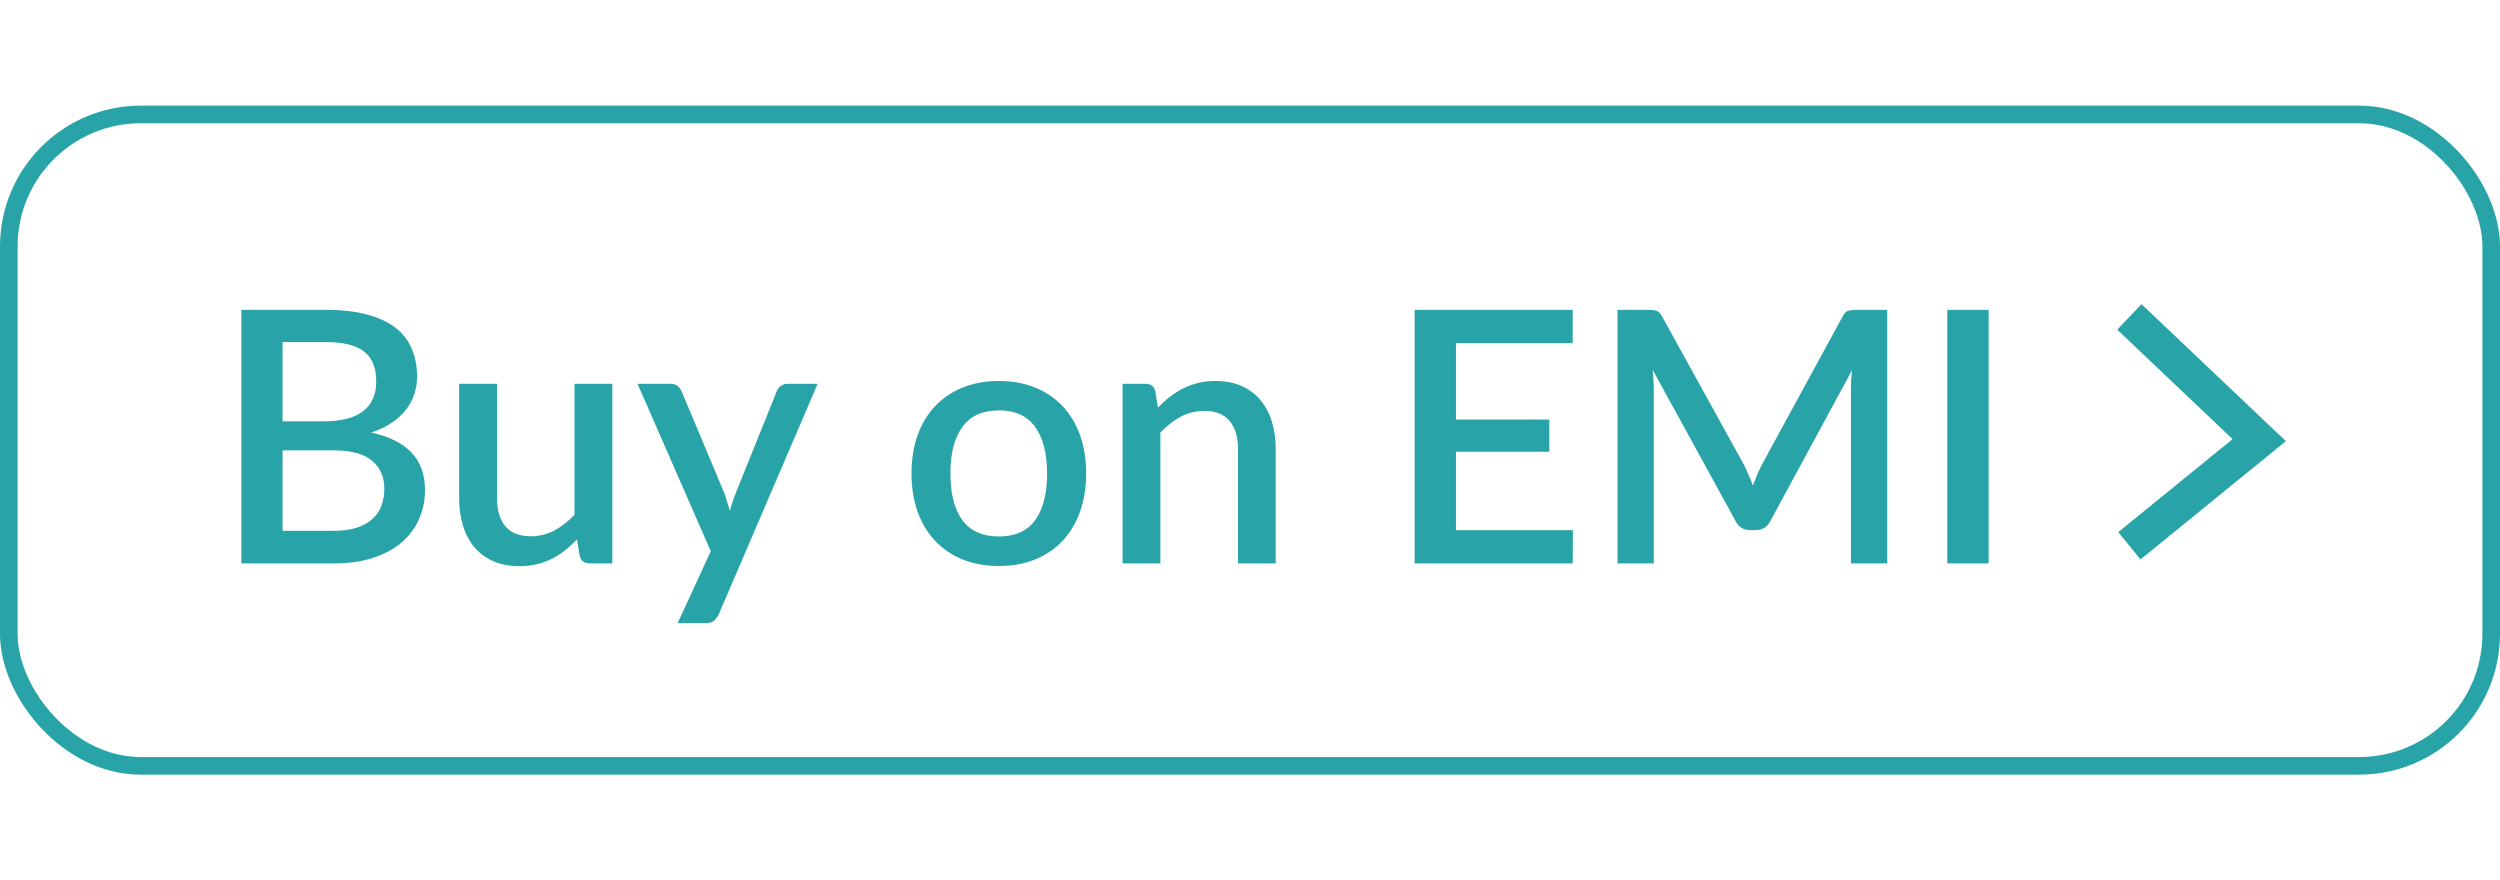
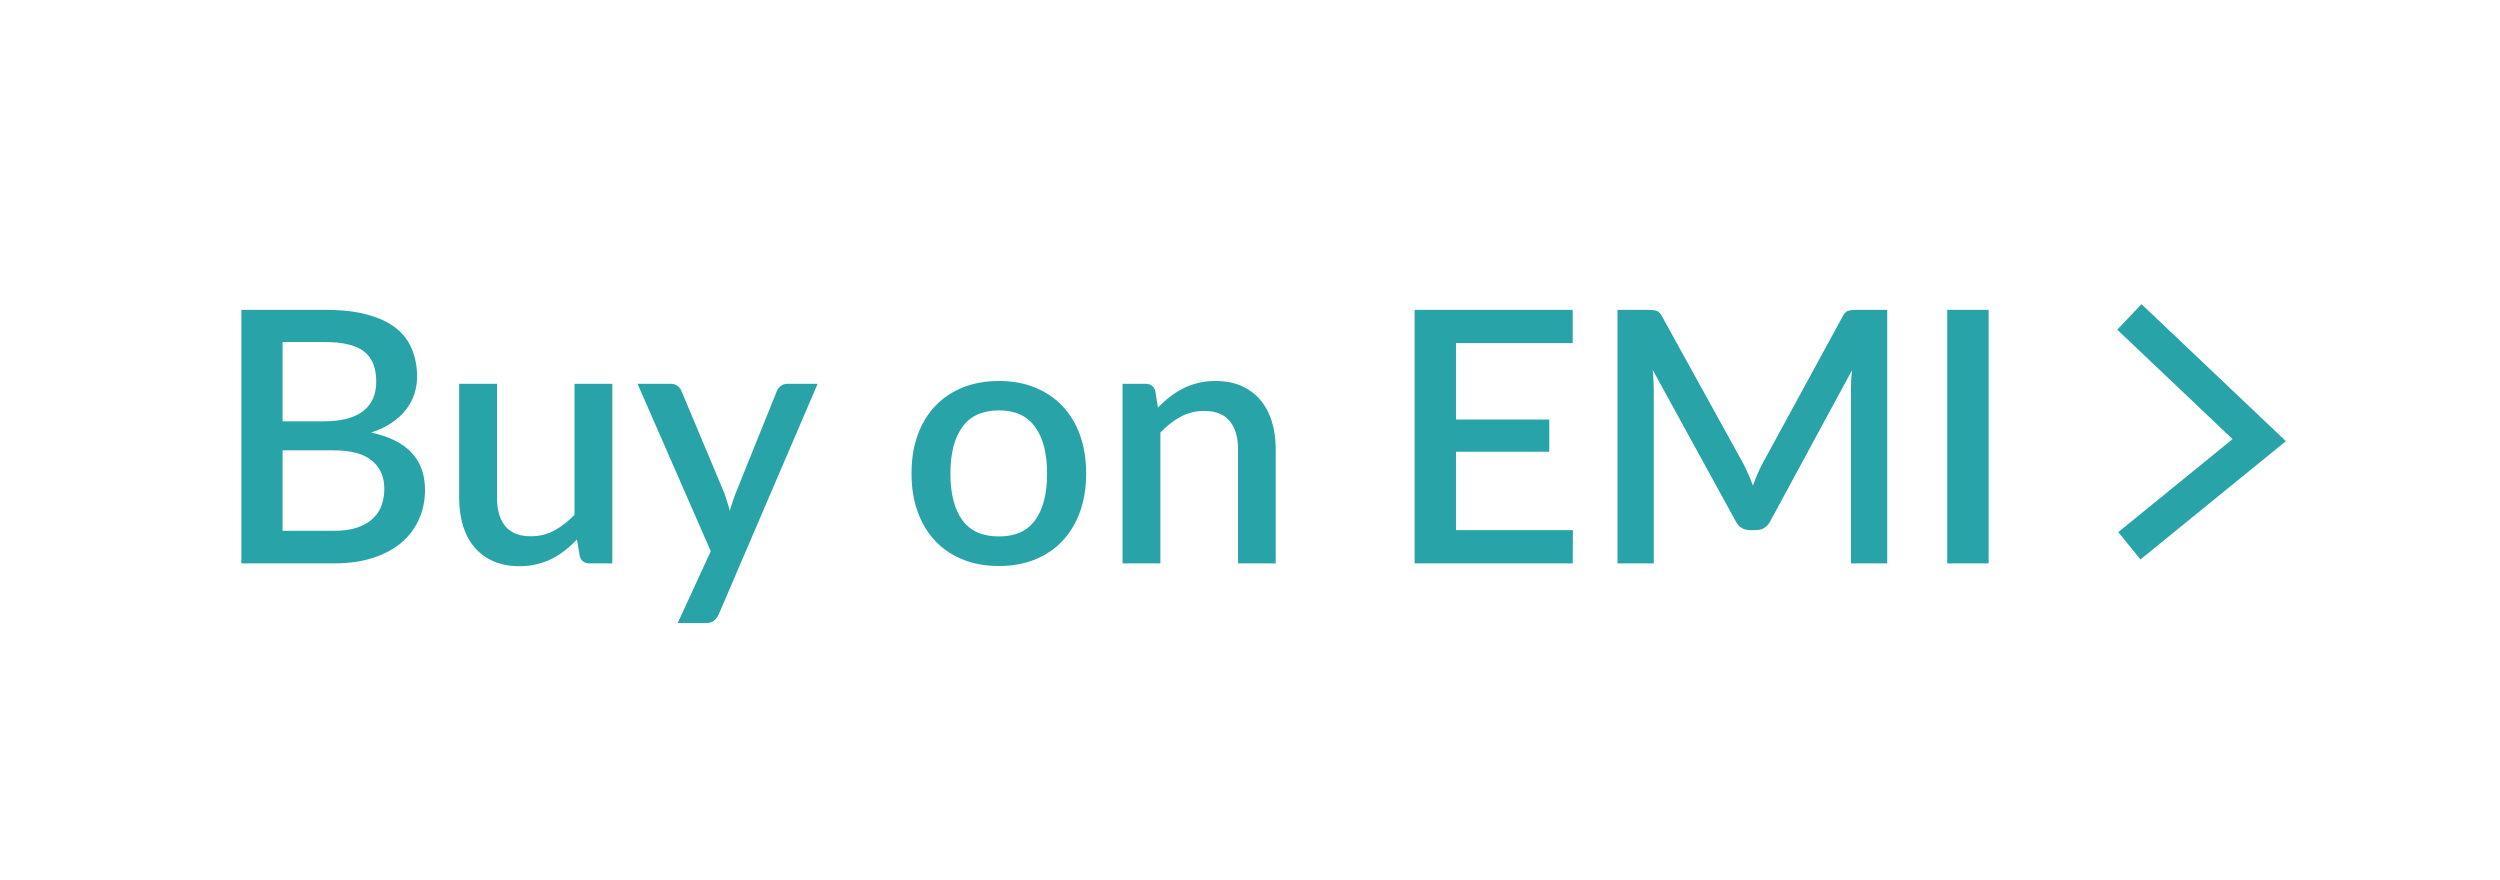
<svg xmlns="http://www.w3.org/2000/svg" width="71" height="25" viewBox="0 0 71 25" fill="none">
-   <rect x="0.25" y="3.25" width="70.5" height="18.5" rx="3.75" stroke="#28A4A9" stroke-width="0.5" />
  <path d="M9.475 15.075C9.738 15.075 9.96 15.045 10.14 14.985C10.323 14.922 10.472 14.837 10.585 14.73C10.702 14.623 10.785 14.498 10.835 14.355C10.888 14.208 10.915 14.052 10.915 13.885C10.915 13.545 10.798 13.278 10.565 13.085C10.335 12.888 9.97 12.79 9.47 12.79H8.025V15.075H9.475ZM8.025 9.715V11.965H9.195C9.695 11.965 10.068 11.868 10.315 11.675C10.562 11.482 10.685 11.203 10.685 10.84C10.685 10.443 10.568 10.157 10.335 9.98C10.105 9.803 9.743 9.715 9.25 9.715H8.025ZM9.25 8.8C9.71 8.8 10.103 8.845 10.43 8.935C10.757 9.022 11.025 9.147 11.235 9.31C11.445 9.473 11.598 9.673 11.695 9.91C11.795 10.143 11.845 10.407 11.845 10.7C11.845 10.87 11.818 11.035 11.765 11.195C11.715 11.352 11.635 11.5 11.525 11.64C11.418 11.777 11.283 11.9 11.12 12.01C10.957 12.12 10.763 12.212 10.54 12.285C11.56 12.502 12.07 13.043 12.07 13.91C12.07 14.217 12.012 14.498 11.895 14.755C11.782 15.008 11.615 15.228 11.395 15.415C11.178 15.598 10.91 15.742 10.59 15.845C10.27 15.948 9.905 16 9.495 16H6.855V8.8H9.25ZM17.39 10.9V16H16.741C16.597 16 16.506 15.932 16.465 15.795L16.386 15.32C16.279 15.433 16.166 15.537 16.046 15.63C15.929 15.723 15.804 15.803 15.671 15.87C15.537 15.937 15.394 15.988 15.241 16.025C15.091 16.062 14.929 16.08 14.755 16.08C14.476 16.08 14.229 16.033 14.015 15.94C13.802 15.847 13.622 15.715 13.476 15.545C13.332 15.375 13.224 15.172 13.15 14.935C13.077 14.695 13.04 14.432 13.04 14.145V10.9H14.116V14.145C14.116 14.488 14.194 14.755 14.351 14.945C14.511 15.135 14.752 15.23 15.075 15.23C15.312 15.23 15.532 15.177 15.736 15.07C15.942 14.96 16.136 14.81 16.316 14.62V10.9H17.39ZM23.221 10.9L20.411 17.45C20.374 17.527 20.329 17.587 20.276 17.63C20.226 17.673 20.148 17.695 20.041 17.695H19.246L20.186 15.655L18.106 10.9H19.041C19.131 10.9 19.199 10.922 19.246 10.965C19.296 11.005 19.333 11.053 19.356 11.11L20.571 14.005C20.601 14.088 20.628 14.172 20.651 14.255C20.678 14.335 20.703 14.418 20.726 14.505C20.753 14.418 20.779 14.333 20.806 14.25C20.833 14.167 20.863 14.083 20.896 14L22.061 11.11C22.084 11.05 22.123 11 22.176 10.96C22.233 10.92 22.294 10.9 22.361 10.9H23.221ZM28.372 10.82C28.748 10.82 29.088 10.882 29.392 11.005C29.698 11.128 29.958 11.303 30.172 11.53C30.388 11.757 30.555 12.032 30.672 12.355C30.788 12.678 30.847 13.042 30.847 13.445C30.847 13.848 30.788 14.212 30.672 14.535C30.555 14.858 30.388 15.135 30.172 15.365C29.958 15.592 29.698 15.767 29.392 15.89C29.088 16.013 28.748 16.075 28.372 16.075C27.992 16.075 27.648 16.013 27.342 15.89C27.038 15.767 26.778 15.592 26.562 15.365C26.345 15.135 26.178 14.858 26.062 14.535C25.945 14.212 25.887 13.848 25.887 13.445C25.887 13.042 25.945 12.678 26.062 12.355C26.178 12.032 26.345 11.757 26.562 11.53C26.778 11.303 27.038 11.128 27.342 11.005C27.648 10.882 27.992 10.82 28.372 10.82ZM28.372 15.235C28.832 15.235 29.173 15.082 29.397 14.775C29.623 14.465 29.737 14.023 29.737 13.45C29.737 12.877 29.623 12.435 29.397 12.125C29.173 11.812 28.832 11.655 28.372 11.655C27.905 11.655 27.558 11.812 27.332 12.125C27.105 12.435 26.992 12.877 26.992 13.45C26.992 14.023 27.105 14.465 27.332 14.775C27.558 15.082 27.905 15.235 28.372 15.235ZM32.885 11.575C32.995 11.462 33.108 11.36 33.225 11.27C33.345 11.177 33.471 11.097 33.605 11.03C33.738 10.963 33.88 10.912 34.03 10.875C34.18 10.838 34.343 10.82 34.52 10.82C34.8 10.82 35.045 10.867 35.255 10.96C35.468 11.053 35.646 11.185 35.79 11.355C35.936 11.525 36.046 11.73 36.12 11.97C36.193 12.207 36.23 12.468 36.23 12.755V16H35.16V12.755C35.16 12.412 35.08 12.145 34.92 11.955C34.763 11.765 34.523 11.67 34.2 11.67C33.96 11.67 33.736 11.725 33.53 11.835C33.326 11.945 33.135 12.095 32.955 12.285V16H31.88V10.9H32.53C32.676 10.9 32.77 10.968 32.81 11.105L32.885 11.575ZM44.67 15.055L44.665 16H40.175V8.8H44.665V9.745H41.35V11.915H44V12.83H41.35V15.055H44.67ZM53.597 8.8V16H52.567V11.065C52.567 10.985 52.569 10.898 52.572 10.805C52.579 10.708 52.587 10.612 52.597 10.515L50.282 14.79C50.192 14.967 50.054 15.055 49.867 15.055H49.702C49.512 15.055 49.374 14.967 49.287 14.79L46.937 10.505C46.947 10.602 46.954 10.698 46.957 10.795C46.964 10.892 46.967 10.982 46.967 11.065V16H45.937V8.8H46.812C46.915 8.8 46.995 8.81 47.052 8.83C47.109 8.847 47.16 8.902 47.207 8.995L49.517 13.18C49.567 13.277 49.614 13.377 49.657 13.48C49.704 13.58 49.745 13.683 49.782 13.79C49.822 13.683 49.864 13.578 49.907 13.475C49.954 13.368 50.002 13.267 50.052 13.17L52.327 8.995C52.374 8.902 52.425 8.847 52.482 8.83C52.539 8.81 52.619 8.8 52.722 8.8H53.597ZM56.477 16H55.302V8.8H56.477V16Z" fill="#28A4A9" />
  <path d="M60.474 9L64.162 12.5L60.474 15.5" stroke="#28A4A9" />
</svg>